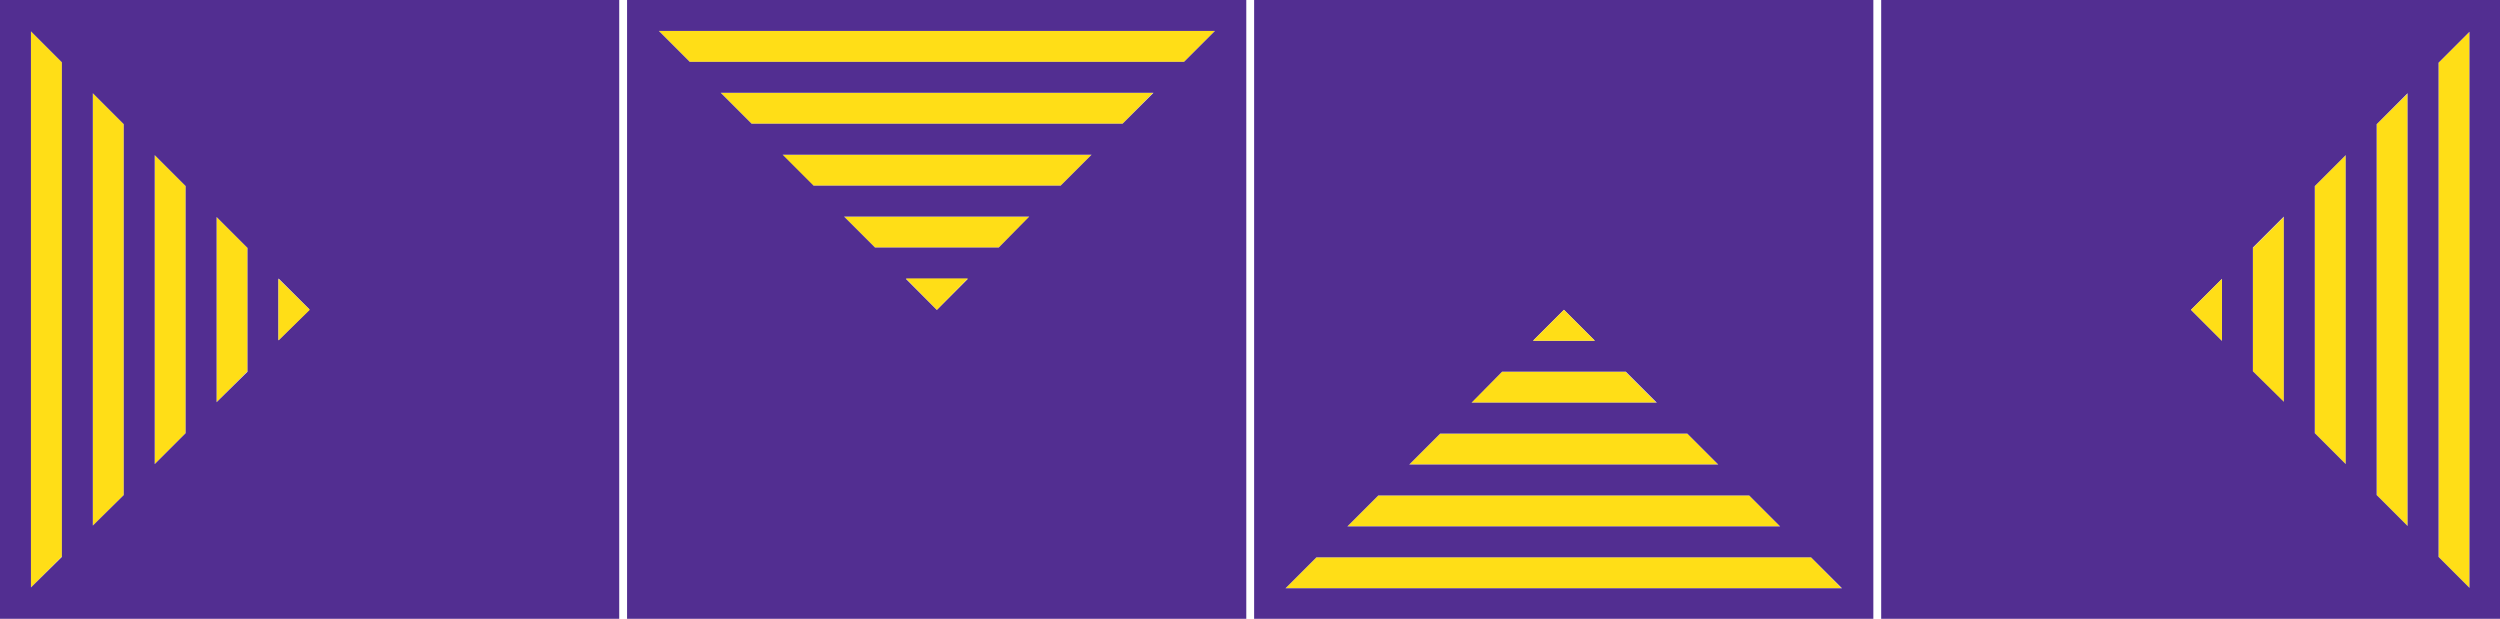
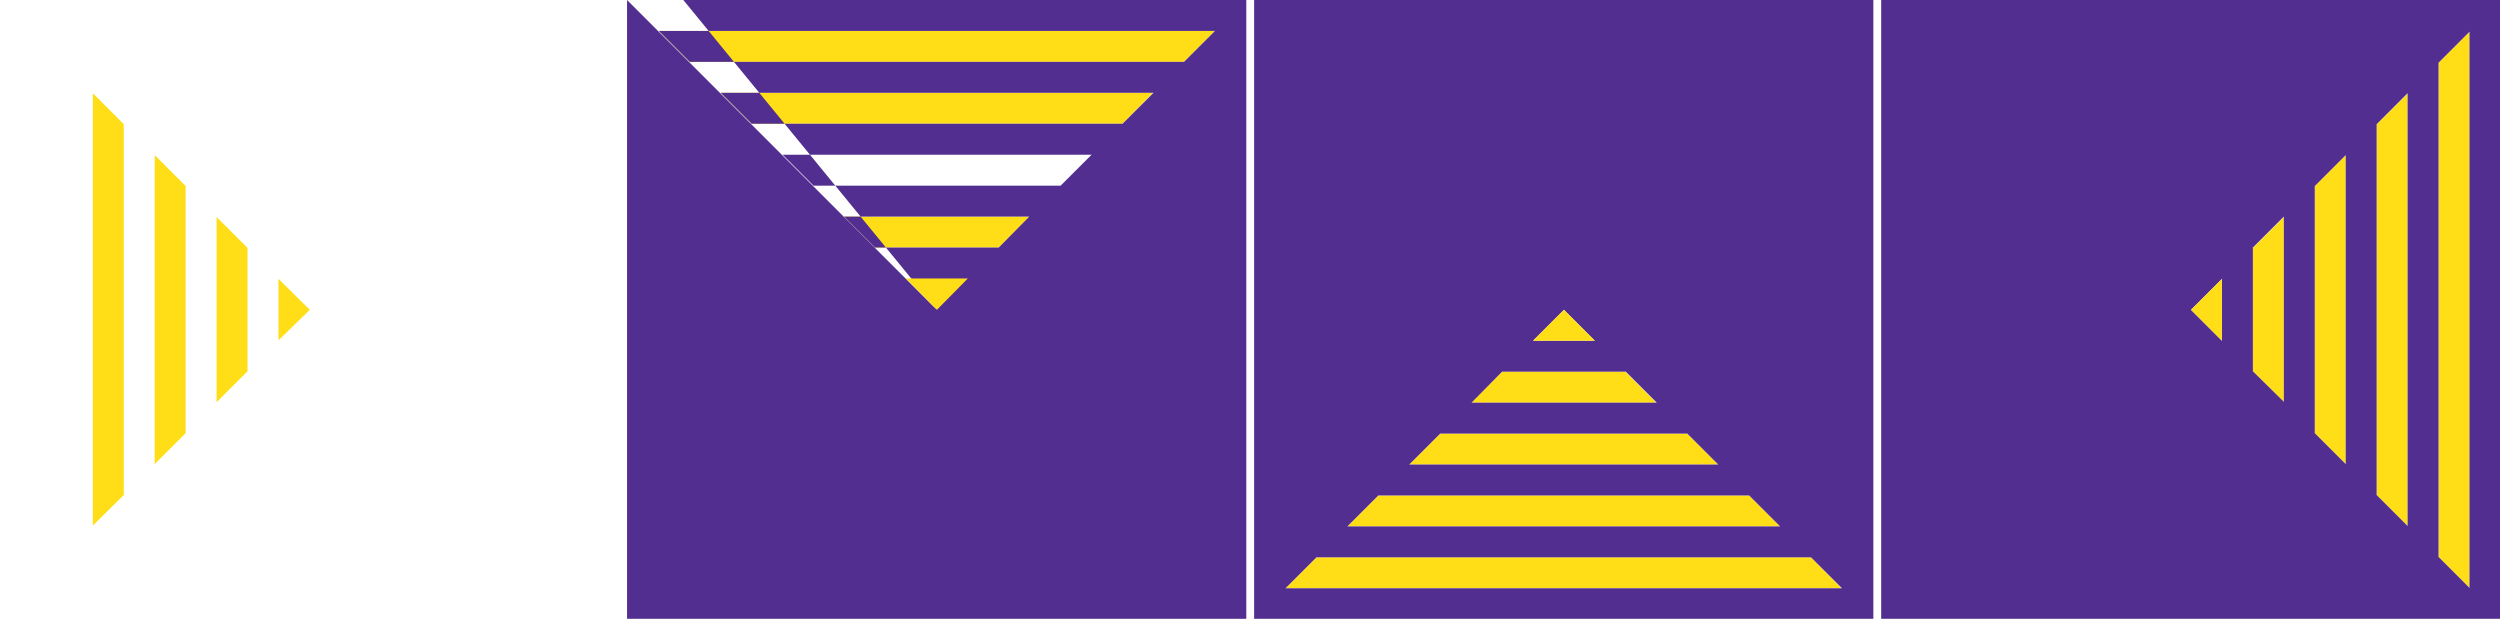
<svg xmlns="http://www.w3.org/2000/svg" version="1.1" id="Layer_1" x="0px" y="0px" viewBox="0 0 606 150" style="enable-background:new 0 0 606 150;" xml:space="preserve">
  <style type="text/css">
	.st0{fill:#FFDE17;}
	.st1{fill:#522E91;}
</style>
  <g>
    <polygon class="st0" points="167.2,15 287,15 294.5,7.5 159.7,7.5  " />
    <polygon class="st0" points="182.2,30 272.1,30 279.5,22.5 174.7,22.5  " />
-     <polygon class="st0" points="197.1,45 257.1,45 264.6,37.5 189.6,37.5  " />
    <polygon class="st0" points="212.1,60 242.1,60 249.6,52.5 204.6,52.5  " />
-     <path class="st1" d="M152,0v150.1h150.1V0H152z M227.1,75.1l-7.5-7.5h15L227.1,75.1z M242.1,60h-30l-7.5-7.5h44.9L242.1,60z    M257.1,45h-59.9l-7.5-7.5h74.9L257.1,45z M272.1,30h-89.9l-7.5-7.5h104.9L272.1,30z M287,15H167.2l-7.5-7.5h134.8L287,15z" />
+     <path class="st1" d="M152,0v150.1h150.1V0H152z l-7.5-7.5h15L227.1,75.1z M242.1,60h-30l-7.5-7.5h44.9L242.1,60z    M257.1,45h-59.9l-7.5-7.5h74.9L257.1,45z M272.1,30h-89.9l-7.5-7.5h104.9L272.1,30z M287,15H167.2l-7.5-7.5h134.8L287,15z" />
    <polygon class="st0" points="227.1,75.1 234.6,67.5 219.6,67.5  " />
  </g>
  <g>
-     <polygon class="st0" points="15,134.9 15,15.1 7.5,7.6 7.5,142.4  " />
    <polygon class="st0" points="30,120 30,30.1 22.5,22.6 22.5,127.4  " />
    <polygon class="st0" points="45,105 45,45.1 37.5,37.6 37.5,112.5  " />
    <polygon class="st0" points="60,90 60,60.1 52.5,52.6 52.5,97.5  " />
-     <path class="st1" d="M0,0v150.1h150.1V0H0z M7.5,142.4V7.6l7.5,7.5v119.9L7.5,142.4z M22.5,127.4V22.6l7.5,7.5V120L22.5,127.4z    M37.5,112.5V37.6l7.5,7.5V105L37.5,112.5z M52.5,97.5V52.6l7.5,7.5v30L52.5,97.5z M67.5,82.5v-15l7.5,7.5L67.5,82.5z" />
    <polygon class="st0" points="75.1,75.1 67.5,67.6 67.5,82.5  " />
  </g>
  <g>
    <polygon class="st0" points="439,135.1 319.1,135.1 311.6,142.6 446.4,142.6  " />
    <polygon class="st0" points="424,120.1 334.1,120.1 326.6,127.6 431.5,127.6  " />
    <polygon class="st0" points="409,105.1 349.1,105.1 341.6,112.6 416.5,112.6  " />
    <polygon class="st0" points="394,90.1 364.1,90.1 356.6,97.6 401.5,97.6  " />
    <path class="st1" d="M304,0v150.1h150.1V0H304z M379.1,75.1l7.5,7.5h-15L379.1,75.1z M364.1,90.1h30l7.5,7.5h-44.9L364.1,90.1z    M349.1,105.1H409l7.5,7.5h-74.9L349.1,105.1z M334.1,120.1H424l7.5,7.5H326.6L334.1,120.1z M319.1,135.1H439l7.5,7.5H311.6   L319.1,135.1z" />
    <polygon class="st0" points="379.1,75.1 371.6,82.6 386.6,82.6  " />
  </g>
  <g>
    <polygon class="st0" points="591.1,15.2 591.1,135 598.6,142.5 598.6,7.7  " />
    <polygon class="st0" points="576.1,30.1 576.1,120 583.6,127.5 583.6,22.7  " />
    <polygon class="st0" points="561.1,45.1 561.1,105 568.6,112.5 568.6,37.6  " />
    <polygon class="st0" points="546.1,60.1 546.1,90 553.6,97.5 553.6,52.6  " />
    <path class="st1" d="M456,0v150.1h150.1V0H456z M531.1,75.1l7.5-7.5v15L531.1,75.1z M546.1,90v-30l7.5-7.5v44.9L546.1,90z    M561.1,105V45.1l7.5-7.5v74.9L561.1,105z M576.1,120V30.1l7.5-7.5v104.9L576.1,120z M591.1,135V15.2l7.5-7.5v134.8L591.1,135z" />
    <polygon class="st0" points="531.1,75.1 538.6,82.6 538.6,67.6  " />
  </g>
</svg>